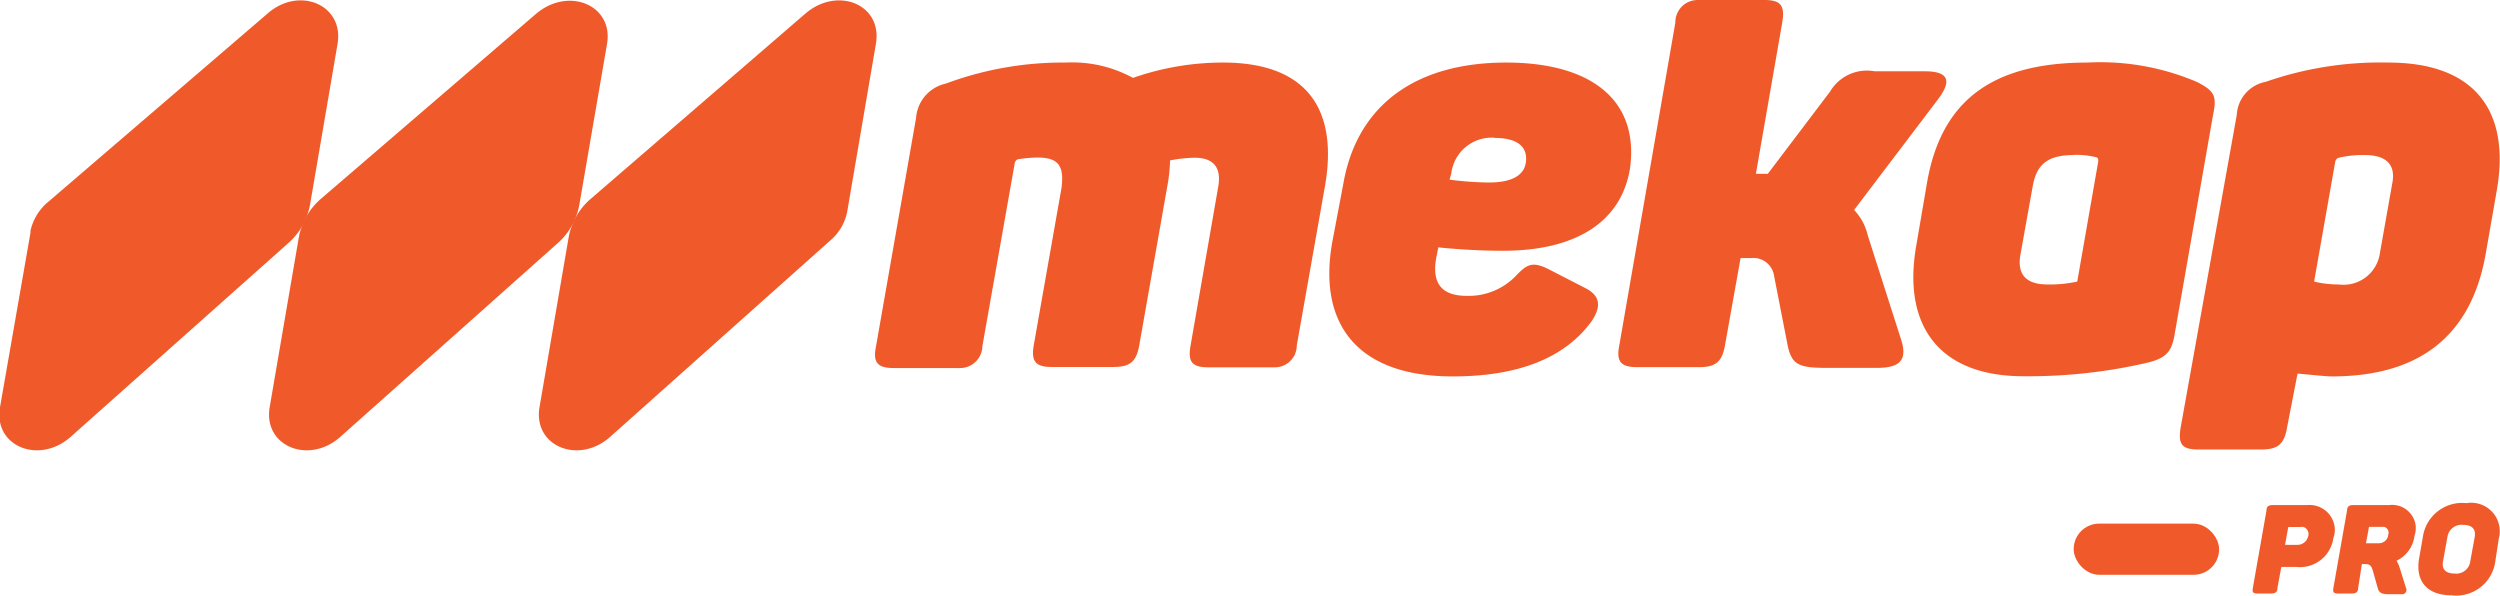
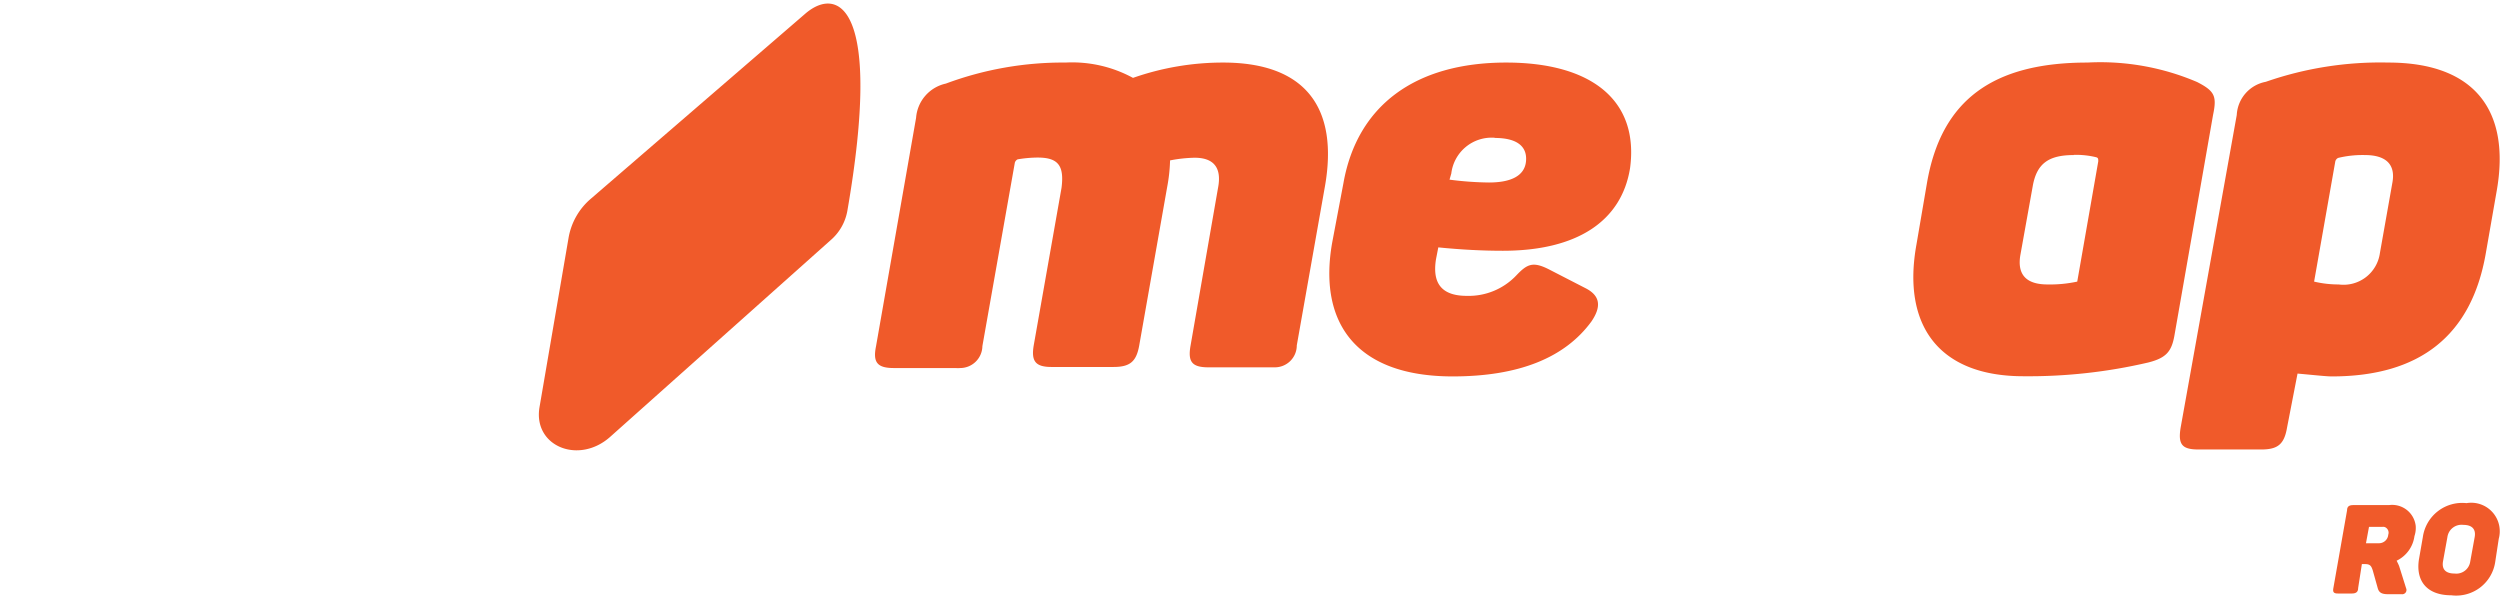
<svg xmlns="http://www.w3.org/2000/svg" viewBox="0 0 140.27 33.42">
  <defs>
    <style>.cls-1{fill:#f05a2a;}</style>
  </defs>
  <g id="Layer_2" data-name="Layer 2">
    <g id="Layer_1-2" data-name="Layer 1">
      <g id="Group_7481" data-name="Group 7481">
        <g id="Group_7482" data-name="Group 7482">
          <g id="Group_7481-2" data-name="Group 7481-2">
            <path id="Path_5082" data-name="Path 5082" class="cls-1" d="M68.63,3.51c4.64,0,6.5,2.56,5.7,7l-1.57,8.87a1.23,1.23,0,0,1-1.25,1.23H67.8c-.93,0-1.16-.32-1-1.22l1.54-8.84c.22-1.12-.22-1.7-1.31-1.7A7.88,7.88,0,0,0,65.65,9a9.18,9.18,0,0,1-.16,1.48l-1.57,8.9c-.16.9-.51,1.21-1.44,1.21H59c-.9,0-1.15-.32-1-1.21l1.56-8.84c.16-1.25-.19-1.7-1.34-1.7a7,7,0,0,0-1.12.1.3.3,0,0,0-.16.19L55.12,19.42a1.25,1.25,0,0,1-1.27,1.23.75.75,0,0,1-.21,0H50.15c-.93,0-1.18-.32-1-1.21L51.4,6.61a2.13,2.13,0,0,1,1.67-1.92,18.81,18.81,0,0,1,6.72-1.18,7.13,7.13,0,0,1,3.78.86,15.24,15.24,0,0,1,5.06-.86" />
            <path id="Path_5083" data-name="Path 5083" class="cls-1" d="M75.38,10.26c.77-4.32,4-6.75,9.13-6.75,4.77,0,7.46,2.11,6.95,5.92-.48,3-3,4.64-7.14,4.64-1.13,0-2.31-.06-3.62-.19l-.13.67c-.22,1.38.35,2.05,1.73,2.05a3.68,3.68,0,0,0,2.78-1.15c.61-.64.93-.8,1.86-.32L89,16.19c.77.41.87,1,.29,1.85-1.5,2.05-4.1,3.08-7.78,3.08-5.47,0-7.56-3.05-6.76-7.53Zm8.49-2.53a2.28,2.28,0,0,0-2.44,2l-.1.35a18.25,18.25,0,0,0,2.21.16c1.25,0,2-.38,2.08-1.18s-.44-1.32-1.76-1.32" />
-             <path id="Path_5084" data-name="Path 5084" class="cls-1" d="M106.65,19c.39,1.16,0,1.64-1.31,1.64h-2.91c-1.5,0-1.89-.19-2.12-1.22l-.77-3.94a1.17,1.17,0,0,0-1.28-1h-.6l-.87,4.87c-.16.93-.51,1.25-1.44,1.25H91.86c-.93,0-1.19-.32-1-1.25L94,1.27A1.25,1.25,0,0,1,95.25,0l.23,0H99c.93,0,1.15.32,1,1.25L98.52,9.75h.67l3.49-4.61A2.4,2.4,0,0,1,105.18,4H108c1.31,0,1.54.51.74,1.57l-4.71,6.21a3.07,3.07,0,0,1,.77,1.44Z" />
            <path id="Path_5085" data-name="Path 5085" class="cls-1" d="M108.12,10.26c.8-4.64,3.69-6.75,9-6.75a13.82,13.82,0,0,1,6.15,1.09c1,.51,1.12.8.9,1.85L122,18.84c-.16.9-.48,1.25-1.47,1.5a29.56,29.56,0,0,1-7,.77c-4.77,0-6.82-2.88-6-7.4Zm8.23-1.56c-1.41,0-2.08.48-2.3,1.76l-.7,3.9c-.16,1.06.35,1.6,1.53,1.6a7.22,7.22,0,0,0,1.67-.16l1.18-6.75c0-.13,0-.2-.13-.23a4.67,4.67,0,0,0-1.24-.13" />
            <path id="Path_5086" data-name="Path 5086" class="cls-1" d="M134,3.51c4.9,0,6.88,2.75,6.08,7.23l-.61,3.49c-.8,4.58-3.68,6.89-8.64,6.89-.29,0-.93-.07-1.92-.16L128.32,24c-.16.93-.52,1.22-1.45,1.22h-3.52c-.93,0-1.15-.29-1-1.22L125.5,6.45a2,2,0,0,1,1.63-1.86A19.55,19.55,0,0,1,134,3.51m.23,6.75c.19-1-.32-1.56-1.54-1.56a5.8,5.8,0,0,0-1.5.16.3.3,0,0,0-.16.19l-1.19,6.75a5.91,5.91,0,0,0,1.38.16,2.06,2.06,0,0,0,2.31-1.75h0Z" />
-             <path id="Path_5087" data-name="Path 5087" class="cls-1" d="M1.72,13,0,22.85c-.38,2.2,2.22,3.25,4,1.63L16.21,13.61a3.76,3.76,0,0,0,1.19-2.15l1.54-9C19.31.26,16.77-.8,15,.77L2.7,11.33a2.93,2.93,0,0,0-1,1.67" />
-             <path id="Path_5088" data-name="Path 5088" class="cls-1" d="M18,11.16a3.76,3.76,0,0,0-1.24,2.19l-1.63,9.5c-.37,2.2,2.23,3.25,4,1.63L31.33,13.61a3.74,3.74,0,0,0,1.18-2.15l1.55-9c.37-2.17-2.17-3.24-4-1.67Z" />
-             <path id="Path_5089" data-name="Path 5089" class="cls-1" d="M33.14,11.16a3.71,3.71,0,0,0-1.24,2.19l-1.63,9.5c-.37,2.2,2.23,3.25,4,1.63l12.33-11a2.82,2.82,0,0,0,.94-1.63l1.6-9.36C49.55.26,47-.8,45.18.77Z" />
+             <path id="Path_5089" data-name="Path 5089" class="cls-1" d="M33.14,11.16a3.71,3.71,0,0,0-1.24,2.19l-1.63,9.5c-.37,2.2,2.23,3.25,4,1.63l12.33-11a2.82,2.82,0,0,0,.94-1.63C49.55.26,47-.8,45.18.77Z" />
          </g>
        </g>
        <g id="Group_7484" data-name="Group 7484">
          <g id="Group_7483" data-name="Group 7483">
-             <path id="Path_5090" data-name="Path 5090" class="cls-1" d="M130.92,30.19a1.89,1.89,0,0,1-2.08,1.62H128L127.78,33c0,.22-.12.3-.35.3h-.79c-.22,0-.28-.08-.24-.3l.77-4.37c0-.22.12-.29.35-.29h1.92A1.42,1.42,0,0,1,131,29.63,1.33,1.33,0,0,1,130.92,30.19Zm-1.41-.11a.42.42,0,0,0-.26-.51.55.55,0,0,0-.18,0h-.68l-.18,1h.68a.61.61,0,0,0,.62-.51Z" />
            <path id="Path_5091" data-name="Path 5091" class="cls-1" d="M135.47,30.08a1.79,1.79,0,0,1-1,1.38c.05.1.1.2.14.3L135,33a.24.24,0,0,1-.25.34H134c-.37,0-.52-.09-.59-.34l-.28-1c-.08-.23-.13-.35-.43-.35h-.18L132.31,33c0,.22-.13.3-.35.3h-.79c-.23,0-.29-.08-.25-.3l.77-4.37c0-.22.13-.29.35-.29h2a1.33,1.33,0,0,1,1.5,1.16A1.44,1.44,0,0,1,135.47,30.08Zm-1.81-.52h-.74l-.17.92h.75A.52.52,0,0,0,134,30a.34.34,0,0,0-.2-.43.37.37,0,0,0-.18,0Z" />
            <path id="Path_5092" data-name="Path 5092" class="cls-1" d="M138.39,28.23a1.6,1.6,0,0,1,1.81,2L140,31.54a2.21,2.21,0,0,1-2.46,1.86c-1.38,0-2-.81-1.82-2l.22-1.26A2.23,2.23,0,0,1,138.39,28.23Zm-.18,1.22a.8.8,0,0,0-.89.68l-.25,1.38c-.07.44.16.67.65.67a.79.79,0,0,0,.88-.67l.25-1.38c.08-.45-.16-.68-.64-.68Z" />
          </g>
        </g>
-         <rect id="Rectangle_19204" data-name="Rectangle 19204" class="cls-1" x="116.35" y="29.38" width="8.16" height="2.87" rx="1.43" />
      </g>
    </g>
  </g>
</svg>